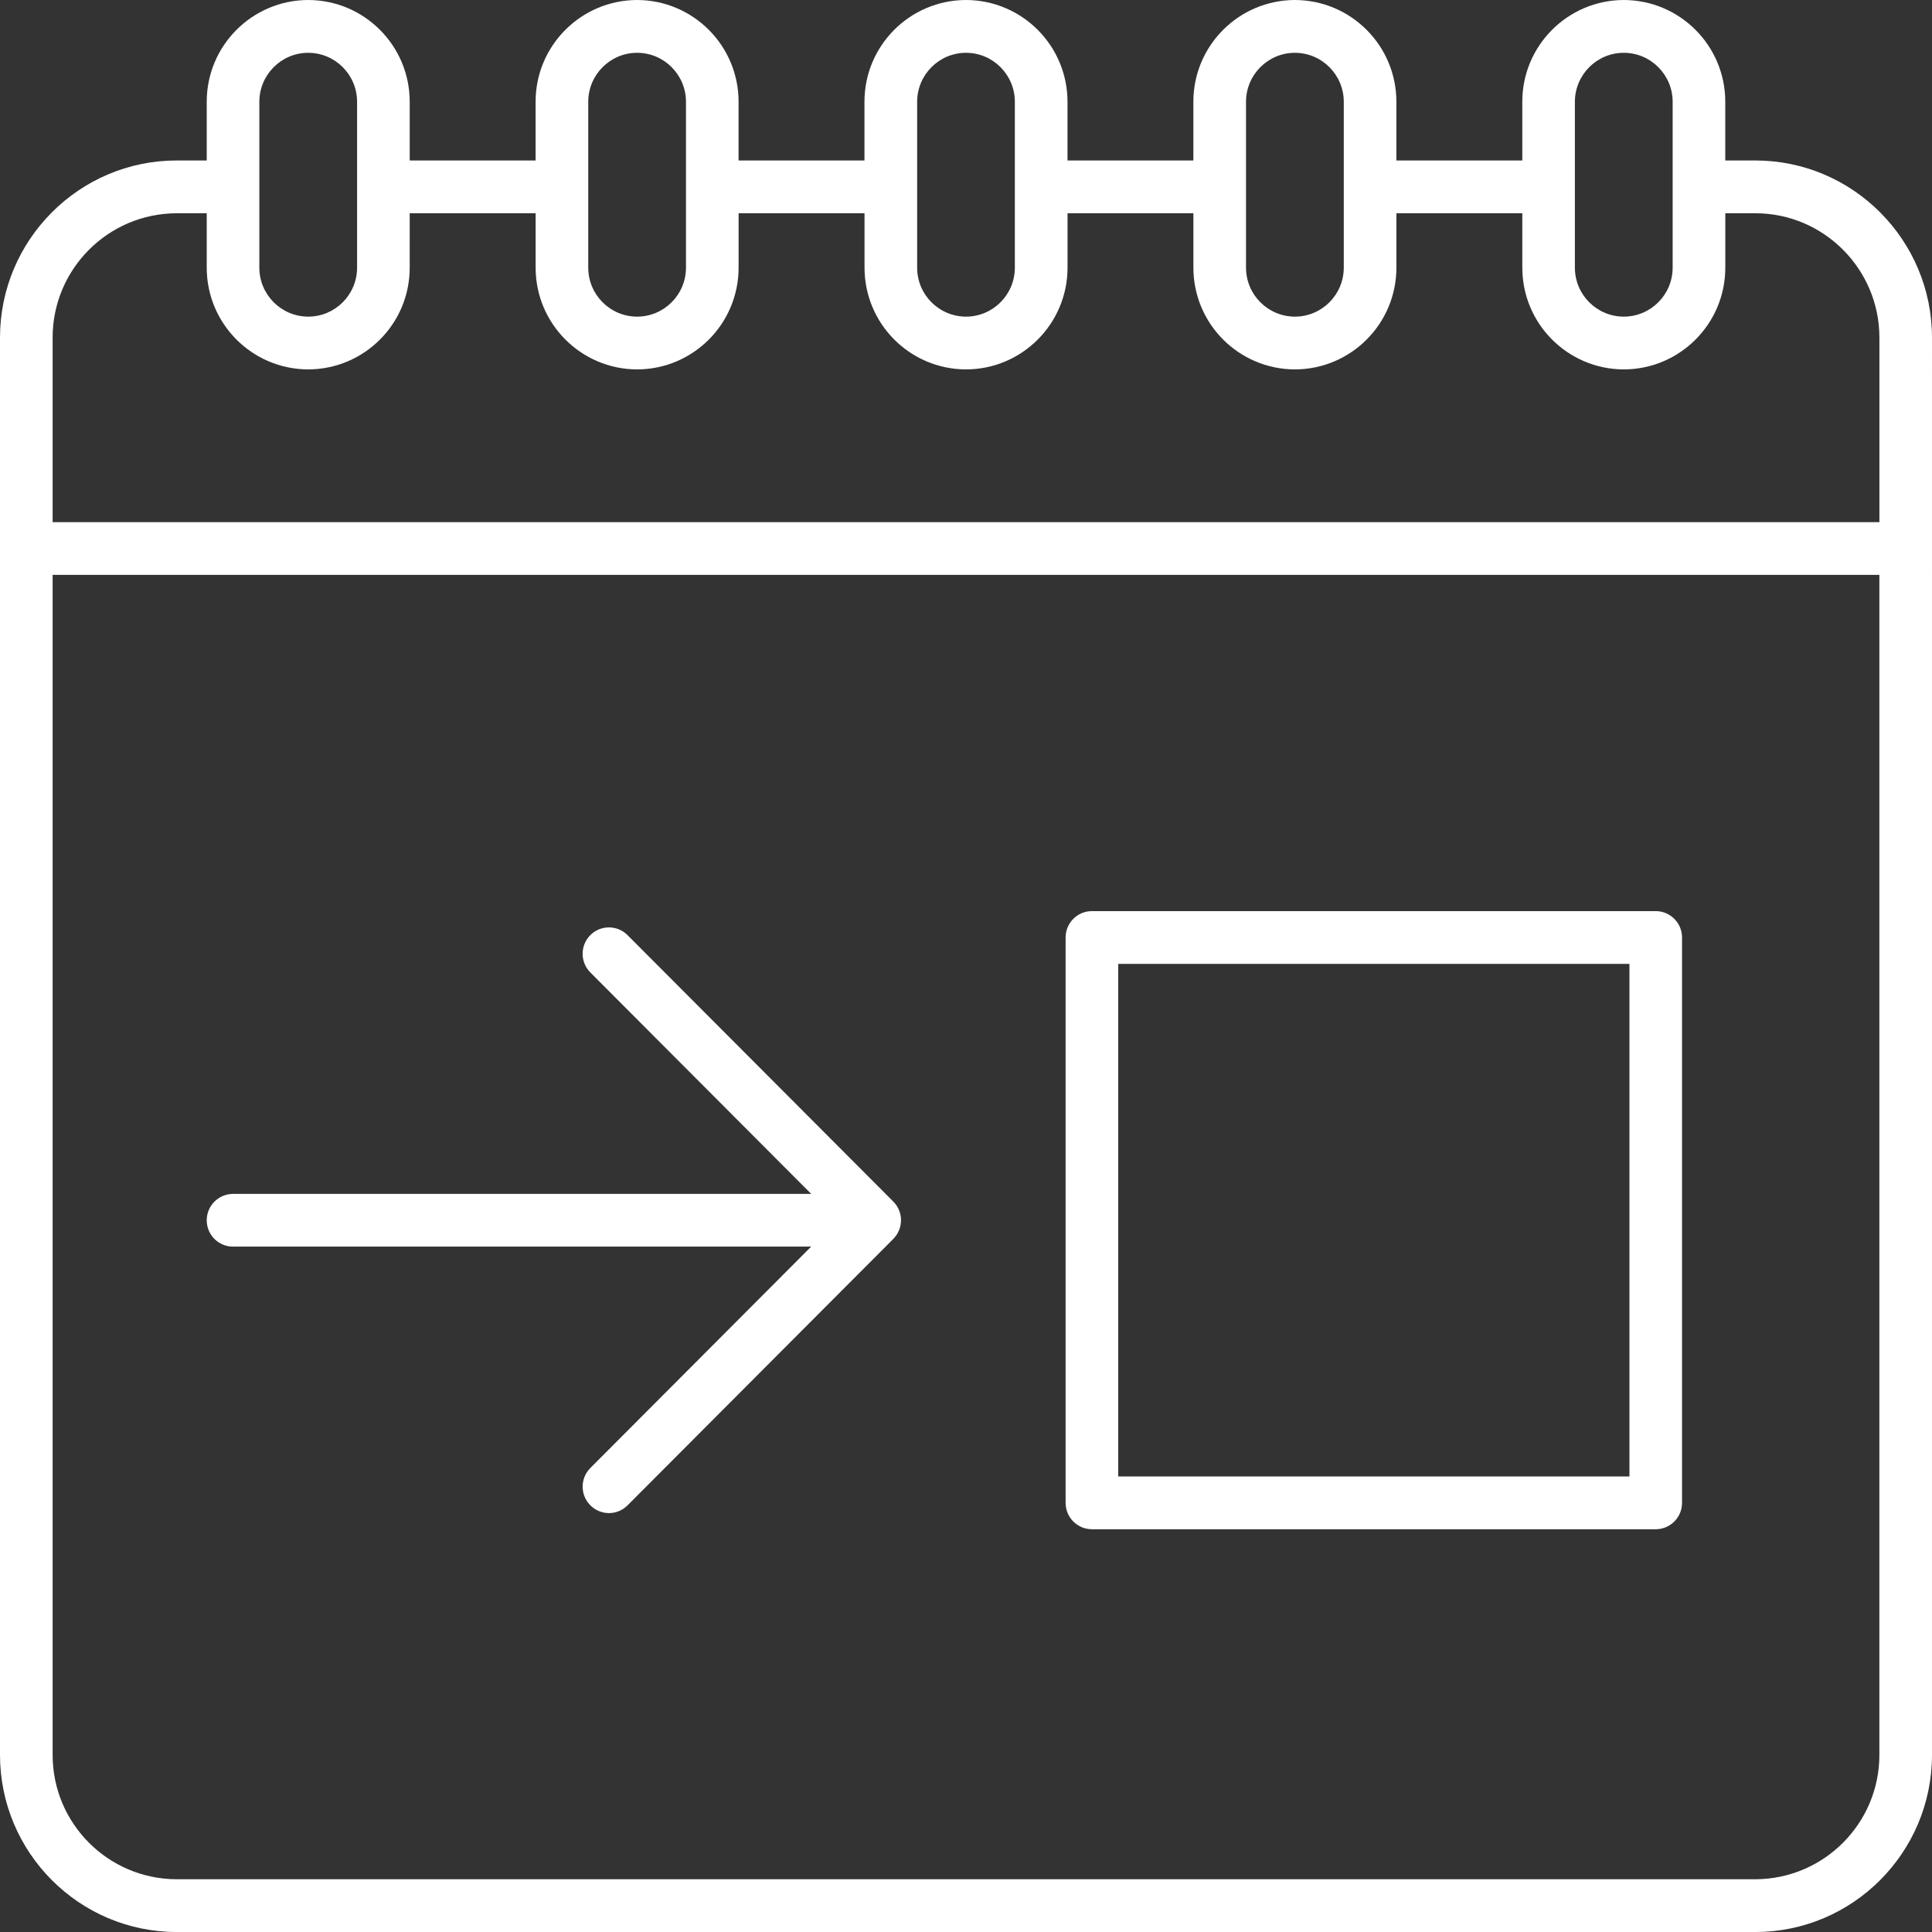
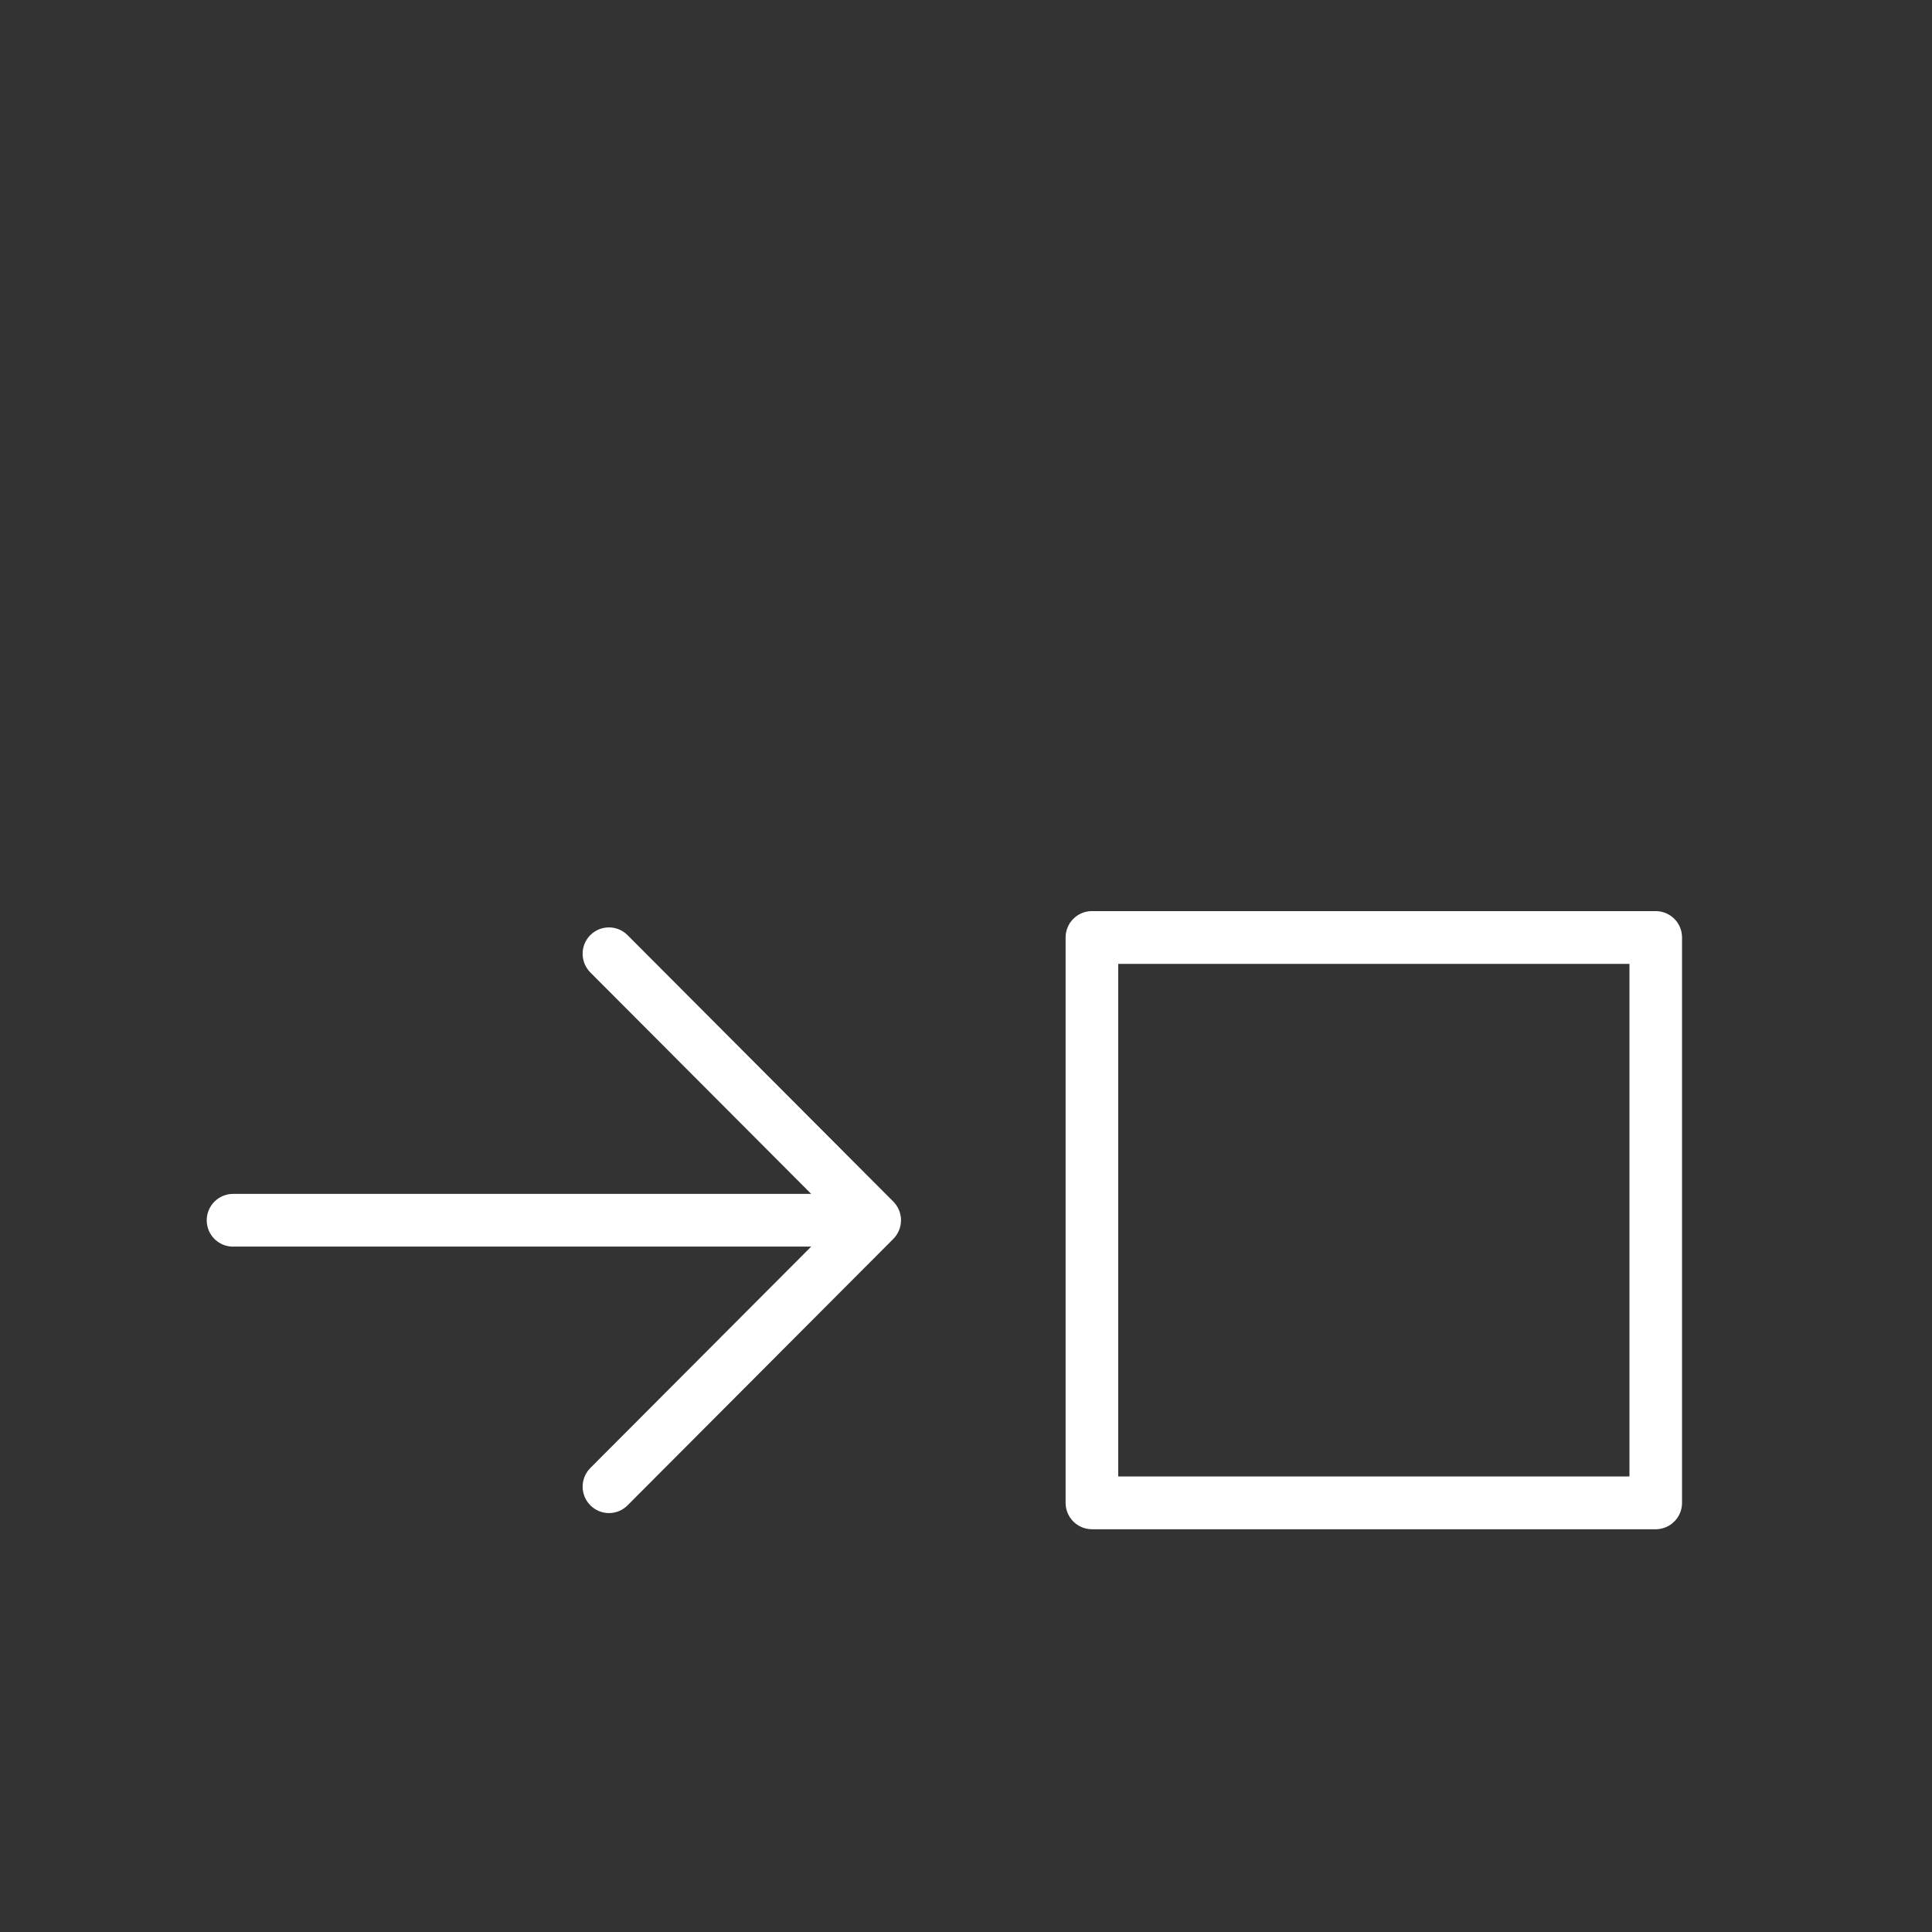
<svg xmlns="http://www.w3.org/2000/svg" version="1.1" id="Layer_1" x="0px" y="0px" width="63px" height="63px" viewBox="0 0 63 63" enable-background="new 0 0 63 63" xml:space="preserve">
  <rect x="0" y="0" width="63" height="63" fill="#333333" stroke="none" />
  <path fill="#FFFFFF" d="M7.6,40.65h18.852l-7.203,7.221c-0.335,0.338-0.333,0.884,0.005,1.219c0.16,0.159,0.376,0.249,0.602,0.25   c0.22,0,0.44-0.084,0.607-0.252l8.667-8.689l0.02-0.023l0.036-0.04l0.016-0.022l0.034-0.045l0.01-0.019   c0.012-0.018,0.022-0.036,0.033-0.054l0.006-0.014c0.011-0.021,0.021-0.042,0.03-0.063l0.003-0.007   c0.01-0.023,0.019-0.048,0.026-0.072l0.002-0.01c0.007-0.023,0.013-0.047,0.018-0.071c0.002-0.007,0.002-0.015,0.003-0.022   c0.014-0.076,0.017-0.154,0.01-0.232c-0.002-0.021-0.006-0.041-0.01-0.063l-0.003-0.021c-0.005-0.024-0.011-0.049-0.018-0.072   l-0.002-0.009c-0.008-0.024-0.017-0.048-0.026-0.071c0-0.003-0.002-0.005-0.003-0.008c-0.009-0.021-0.019-0.043-0.03-0.064   l-0.006-0.012c-0.01-0.019-0.021-0.037-0.032-0.055l-0.011-0.018c-0.01-0.016-0.022-0.031-0.034-0.045l-0.016-0.023l-0.036-0.04   l-0.02-0.022l-8.667-8.689c-0.334-0.335-0.876-0.336-1.212-0.002c0,0.001-0.001,0.001-0.002,0.002c-0.334,0.336-0.334,0.879,0,1.216   l7.203,7.222H7.599c-0.474,0.002-0.858,0.387-0.858,0.86c0,0.476,0.384,0.86,0.858,0.86L7.6,40.65z" />
  <path fill="#FFFFFF" d="M53.991,29.71H35.605c-0.474,0.001-0.857,0.386-0.857,0.86v18.436c0,0.475,0.384,0.86,0.857,0.86v0.001   h18.386c0.474-0.002,0.858-0.386,0.858-0.86V30.57C54.85,30.096,54.465,29.711,53.991,29.71z M53.134,48.146h-16.67V31.431h16.67   V48.146z" />
-   <path fill="#FFFFFF" d="M57.24,5.233l-0.002,0.001h-0.979V3.32c0.001-1.83-1.479-3.315-3.31-3.32c-1.83,0.005-3.31,1.49-3.309,3.319   v1.914h-4.106V3.32c0.001-1.83-1.479-3.315-3.31-3.32c-1.83,0.005-3.311,1.49-3.31,3.319v1.914h-4.104V3.32   c0-1.83-1.48-3.315-3.311-3.32c-1.83,0.004-3.311,1.489-3.31,3.319v1.914h-4.105V3.32c0.001-1.83-1.48-3.315-3.31-3.32   c-1.829,0.005-3.31,1.49-3.309,3.319v1.914H13.36V3.32C13.361,1.49,11.88,0.004,10.05,0C8.221,0.005,6.74,1.49,6.741,3.319v1.914   h-0.98C2.584,5.233,0,7.825,0,11.01v46.213C0,60.41,2.584,63,5.76,63h51.48c3.176,0,5.76-2.591,5.76-5.777V11.01   C63,7.825,60.416,5.233,57.24,5.233z M51.355,3.32c0-0.881,0.715-1.598,1.594-1.598s1.594,0.717,1.594,1.598v5.407   c0,0.882-0.715,1.598-1.594,1.598c-0.881-0.002-1.594-0.717-1.594-1.598V3.32z M40.631,3.32c0-0.881,0.715-1.598,1.594-1.598   s1.594,0.717,1.594,1.598v5.407c0,0.882-0.715,1.598-1.594,1.598c-0.881-0.002-1.594-0.717-1.594-1.598V3.32z M29.907,3.32   c0-0.881,0.714-1.598,1.593-1.598s1.593,0.717,1.593,1.598v5.407c0,0.882-0.714,1.598-1.593,1.598   c-0.881-0.002-1.594-0.717-1.593-1.598V3.32z M19.182,3.32c0-0.881,0.715-1.598,1.593-1.598c0.879,0,1.594,0.717,1.594,1.598v5.407   c0,0.882-0.715,1.598-1.594,1.598c-0.881-0.002-1.593-0.717-1.593-1.598V3.32z M8.457,3.32c0-0.881,0.715-1.598,1.594-1.598   c0.878,0,1.593,0.717,1.593,1.598v5.407c0,0.882-0.715,1.598-1.593,1.598C9.17,10.323,8.457,9.608,8.457,8.727V3.32z M61.284,57.223   c0.001,2.236-1.81,4.051-4.046,4.057H5.761c-2.236-0.006-4.046-1.82-4.045-4.057V18.746h59.568V57.223z M61.284,17.026H1.716V11.01   c0-2.236,1.809-4.05,4.045-4.056h0.98v1.772c-0.001,1.83,1.479,3.315,3.31,3.32c1.83-0.005,3.311-1.49,3.309-3.32V6.954h4.106v1.772   c-0.001,1.83,1.48,3.315,3.31,3.32c1.83-0.005,3.31-1.49,3.309-3.32V6.954h4.106v1.772c-0.001,1.83,1.479,3.315,3.309,3.32   c1.83-0.004,3.311-1.49,3.311-3.32V6.954h4.104v1.772c-0.001,1.83,1.479,3.315,3.31,3.32c1.83-0.005,3.311-1.49,3.31-3.32V6.954   h4.106v1.772c-0.002,1.83,1.479,3.315,3.31,3.32c1.829-0.005,3.31-1.49,3.309-3.32V6.954h0.979c2.23,0,4.046,1.82,4.046,4.056   V17.026z" />
</svg>